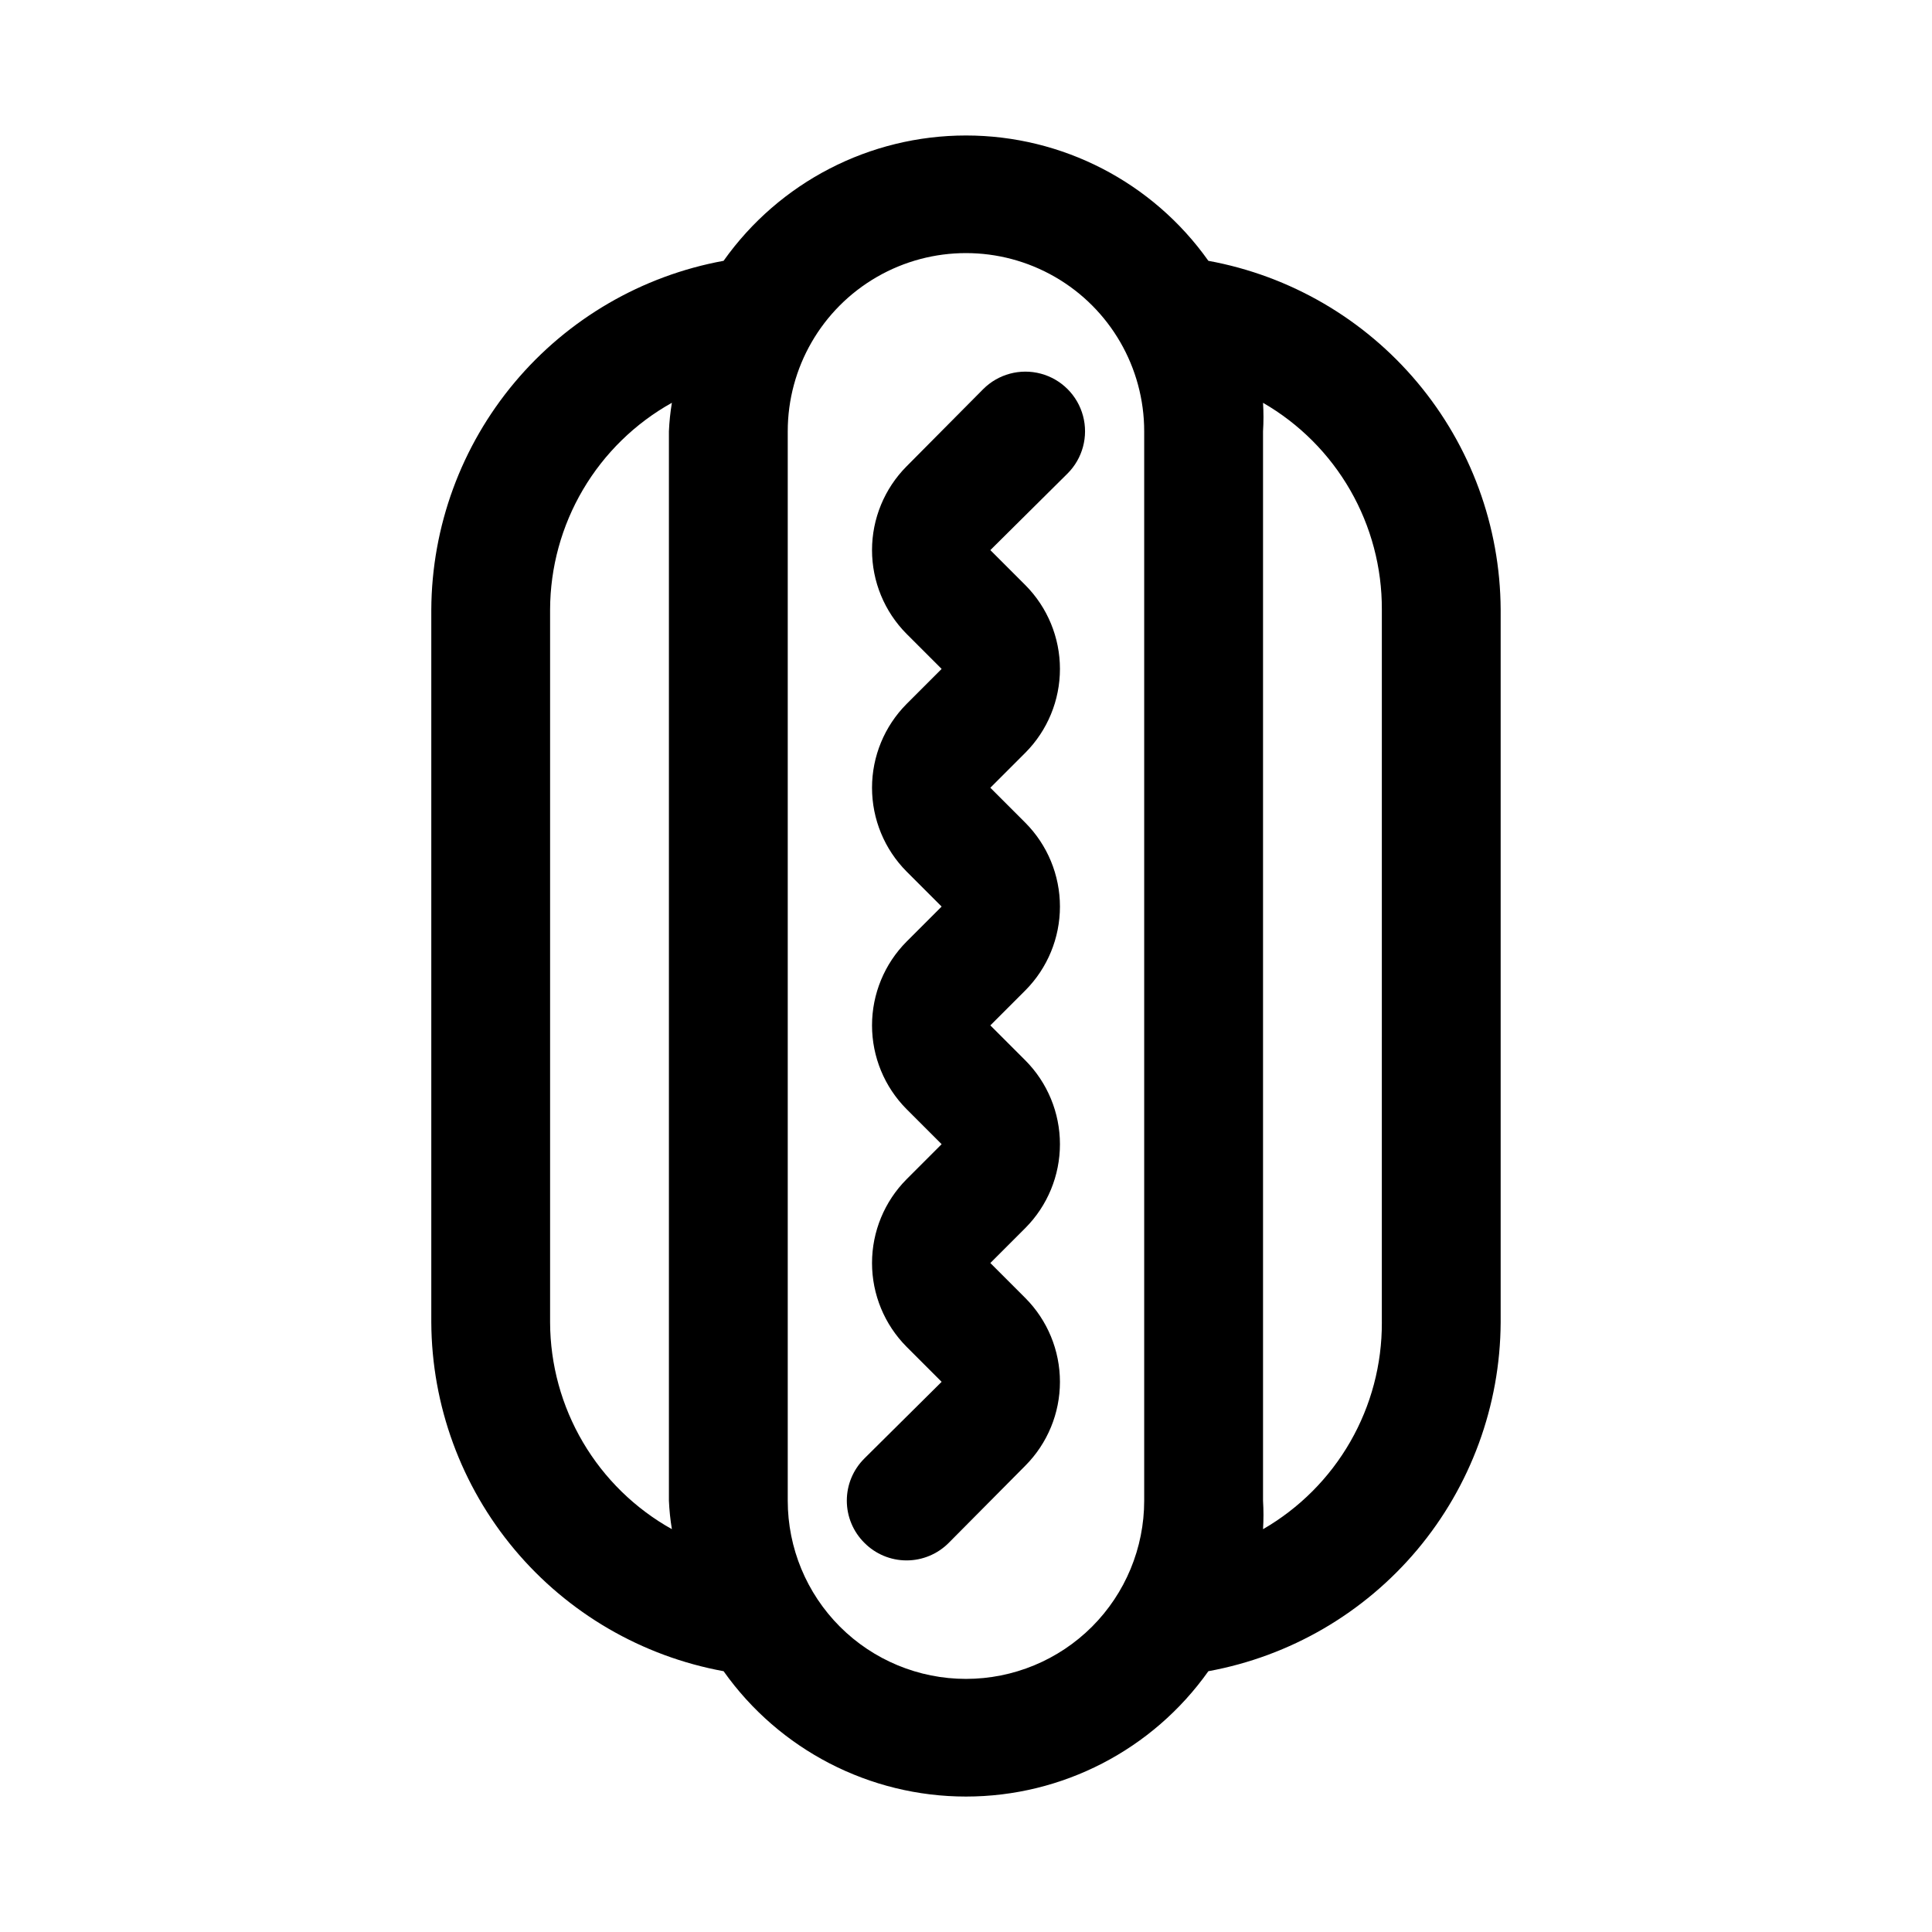
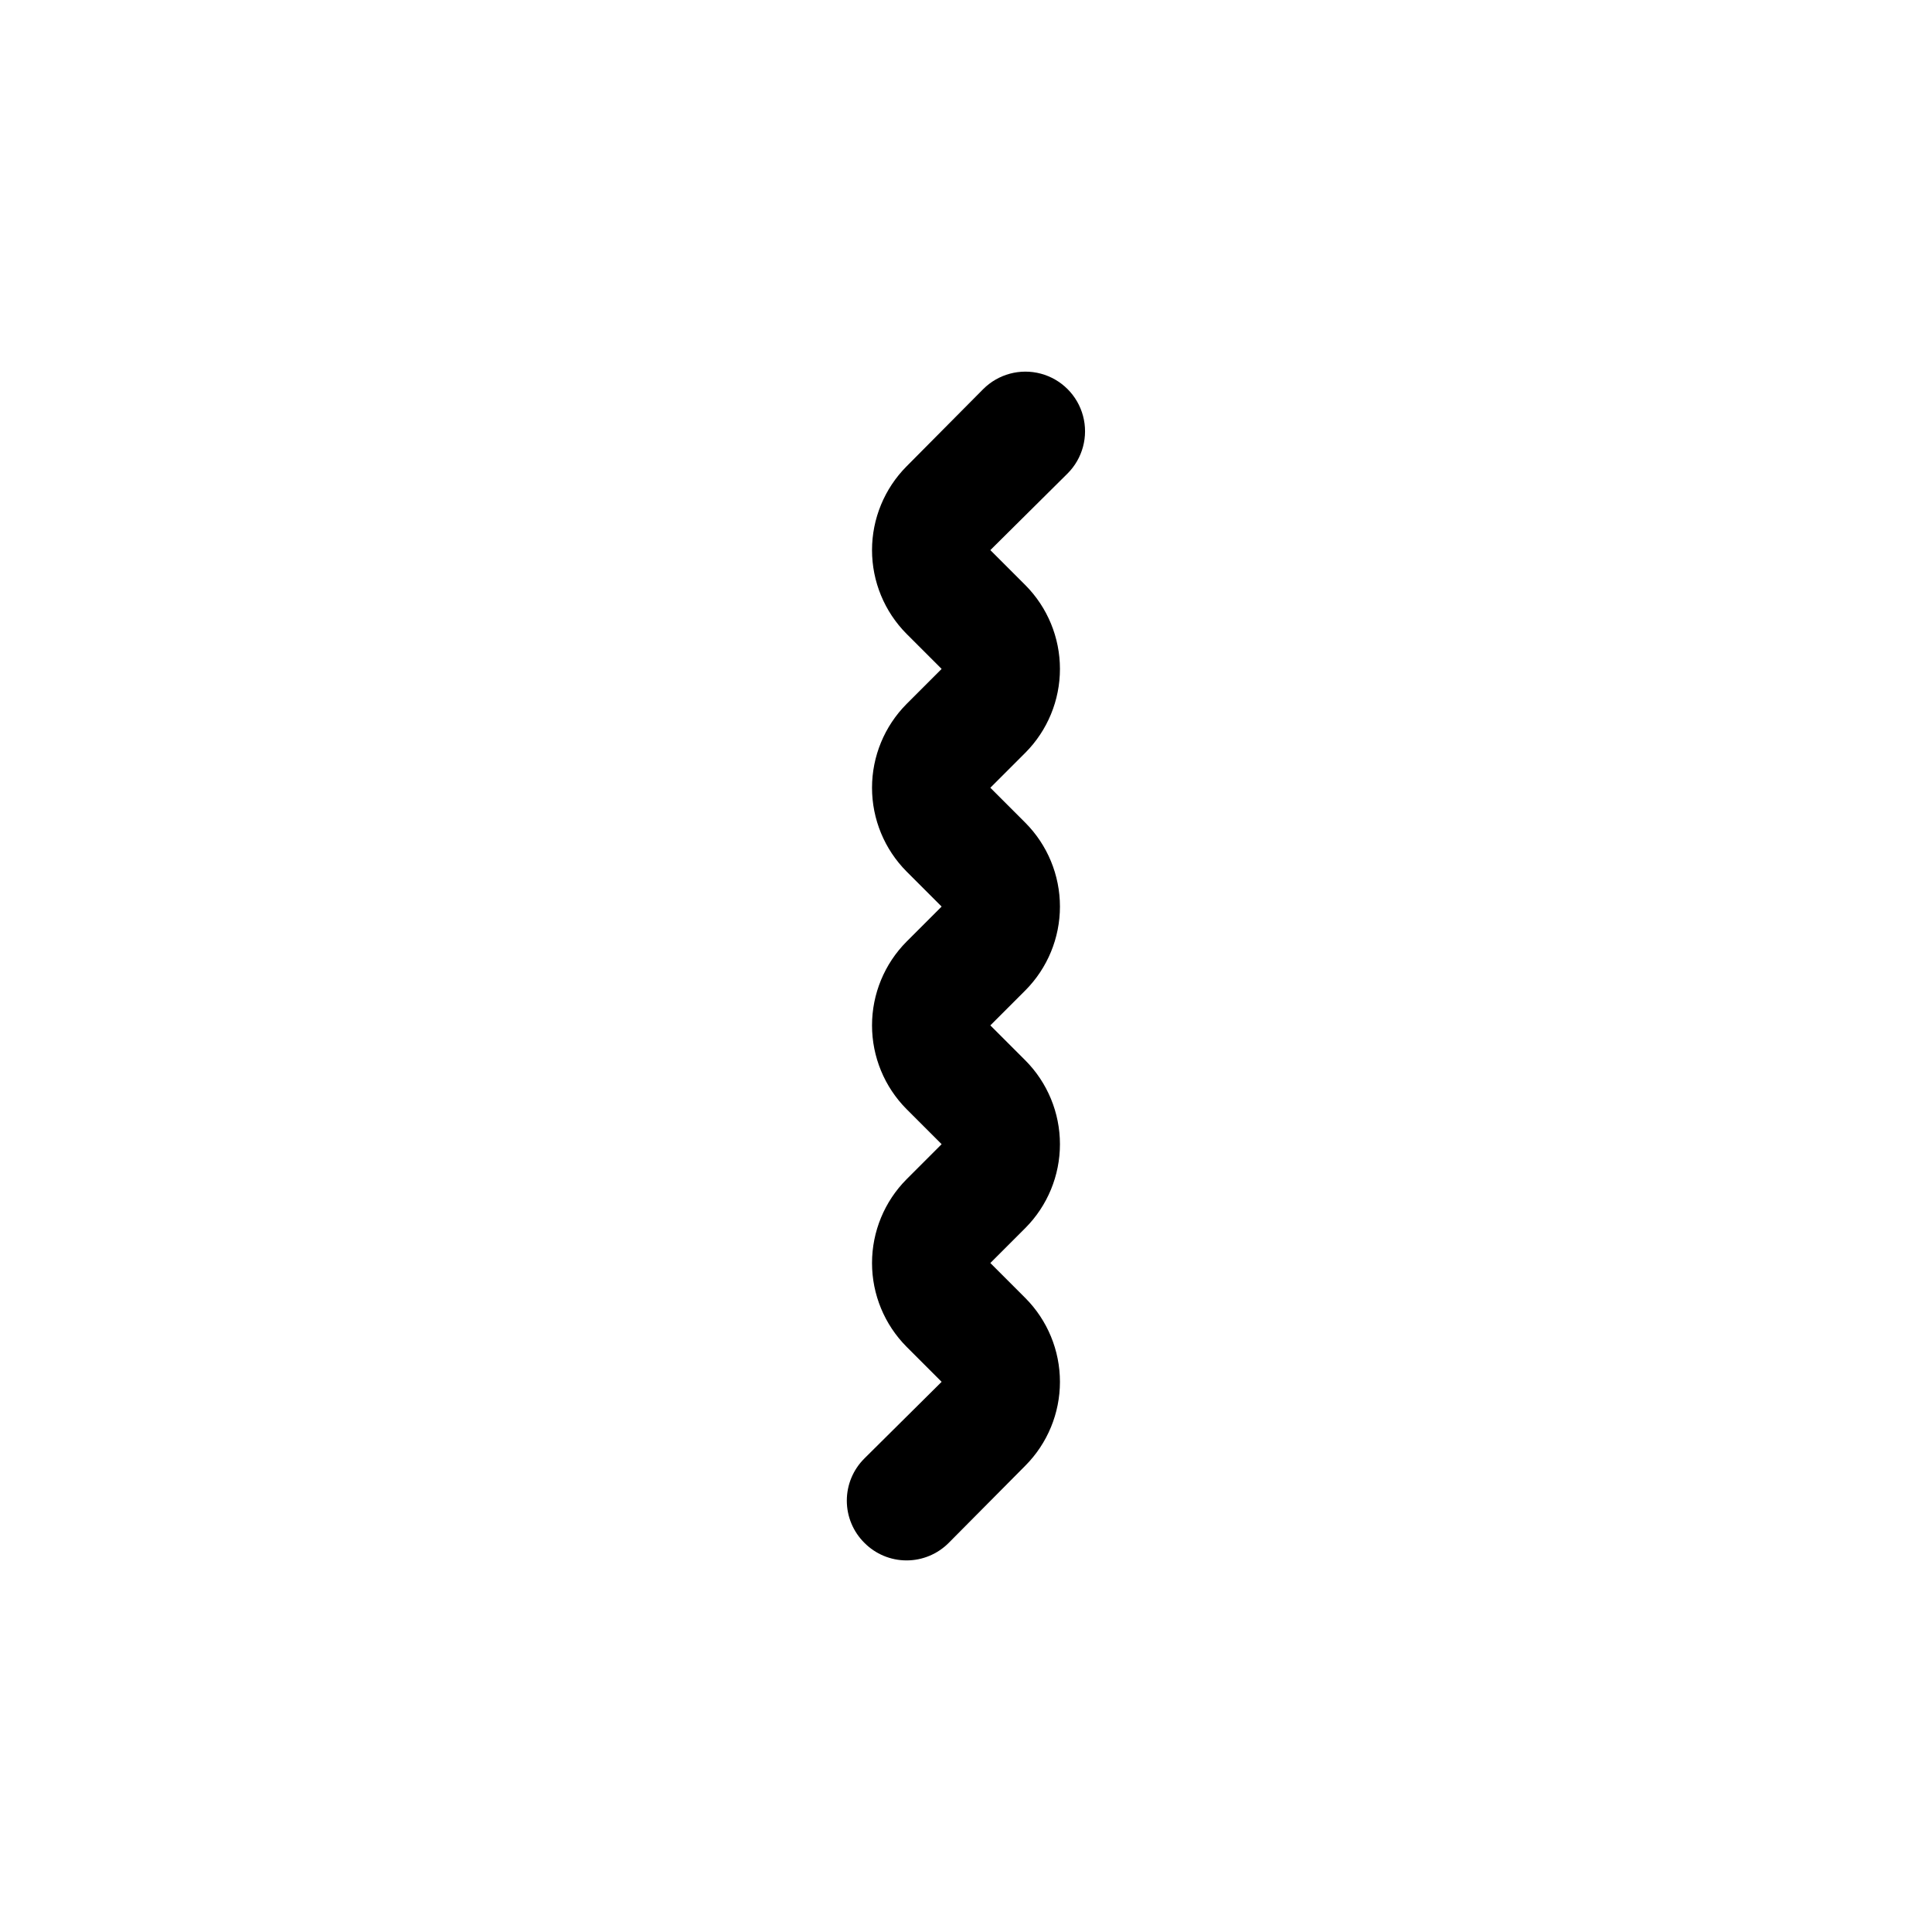
<svg xmlns="http://www.w3.org/2000/svg" fill="#000000" width="800px" height="800px" version="1.1" viewBox="144 144 512 512">
  <g>
-     <path d="m464.23 213.12c-14.758-20.836-38.703-33.215-64.234-33.215s-49.48 12.379-64.238 33.215c-21.656 3.961-41.25 15.367-55.395 32.242-14.145 16.871-21.949 38.156-22.066 60.176v188.93c0.117 22.02 7.922 43.305 22.066 60.18 14.145 16.871 33.738 28.277 55.395 32.238 14.758 20.836 38.707 33.219 64.238 33.219s49.477-12.383 64.234-33.219c21.656-3.961 41.25-15.367 55.395-32.238 14.145-16.875 21.949-38.16 22.066-60.18v-188.93c-0.117-22.02-7.922-43.305-22.066-60.176-14.145-16.875-33.738-28.281-55.395-32.242zm-174.45 281.34v-188.93c0.035-11.176 3.043-22.141 8.715-31.77s13.805-17.574 23.562-23.02c-0.418 2.5-0.68 5.023-0.789 7.555v283.39c0.109 2.531 0.371 5.055 0.789 7.559-9.758-5.449-17.891-13.395-23.562-23.023-5.672-9.629-8.68-20.594-8.715-31.77zm110.21 94.465h0.004c-12.527 0-24.543-4.977-33.398-13.832-8.859-8.859-13.836-20.871-13.836-33.398v-283.39c0-16.875 9.004-32.465 23.617-40.902 14.613-8.438 32.617-8.438 47.23 0s23.617 24.027 23.617 40.902v283.39c0 12.527-4.977 24.539-13.832 33.398-8.859 8.855-20.875 13.832-33.398 13.832zm110.21-94.465h0.004c0.043 11.098-2.844 22.012-8.375 31.633-5.527 9.621-13.504 17.609-23.113 23.16 0.156-2.519 0.156-5.043 0-7.559v-283.39c0.156-2.516 0.156-5.039 0-7.555 9.609 5.547 17.586 13.535 23.113 23.156 5.531 9.625 8.418 20.535 8.375 31.633z" />
    <path d="m404.56 247.12-20.309 20.465c-5.863 5.902-9.156 13.883-9.156 22.199 0 8.32 3.293 16.301 9.156 22.199l9.289 9.289-9.289 9.289c-5.863 5.902-9.156 13.883-9.156 22.199 0 8.32 3.293 16.301 9.156 22.199l9.289 9.289-9.289 9.289c-5.863 5.898-9.156 13.883-9.156 22.199 0 8.32 3.293 16.301 9.156 22.199l9.289 9.289-9.289 9.289c-5.863 5.898-9.156 13.879-9.156 22.199s3.293 16.301 9.156 22.199l9.289 9.289-20.469 20.309h0.004c-2.984 2.957-4.66 6.981-4.66 11.18 0 4.199 1.676 8.223 4.66 11.18 2.953 2.981 6.977 4.656 11.176 4.656 4.199 0 8.223-1.676 11.18-4.656l20.309-20.469c5.863-5.898 9.156-13.879 9.156-22.199 0-8.32-3.293-16.301-9.156-22.199l-9.289-9.289 9.289-9.289c5.863-5.898 9.156-13.879 9.156-22.199 0-8.32-3.293-16.301-9.156-22.199l-9.289-9.289 9.289-9.289c5.863-5.898 9.156-13.879 9.156-22.199 0-8.316-3.293-16.301-9.156-22.199l-9.289-9.289 9.289-9.289c5.863-5.898 9.156-13.879 9.156-22.199 0-8.316-3.293-16.297-9.156-22.199l-9.289-9.289 20.469-20.309c3.992-3.992 5.551-9.816 4.09-15.27-1.461-5.457-5.723-9.719-11.176-11.18-5.457-1.461-11.277 0.098-15.273 4.094z" />
  </g>
</svg>